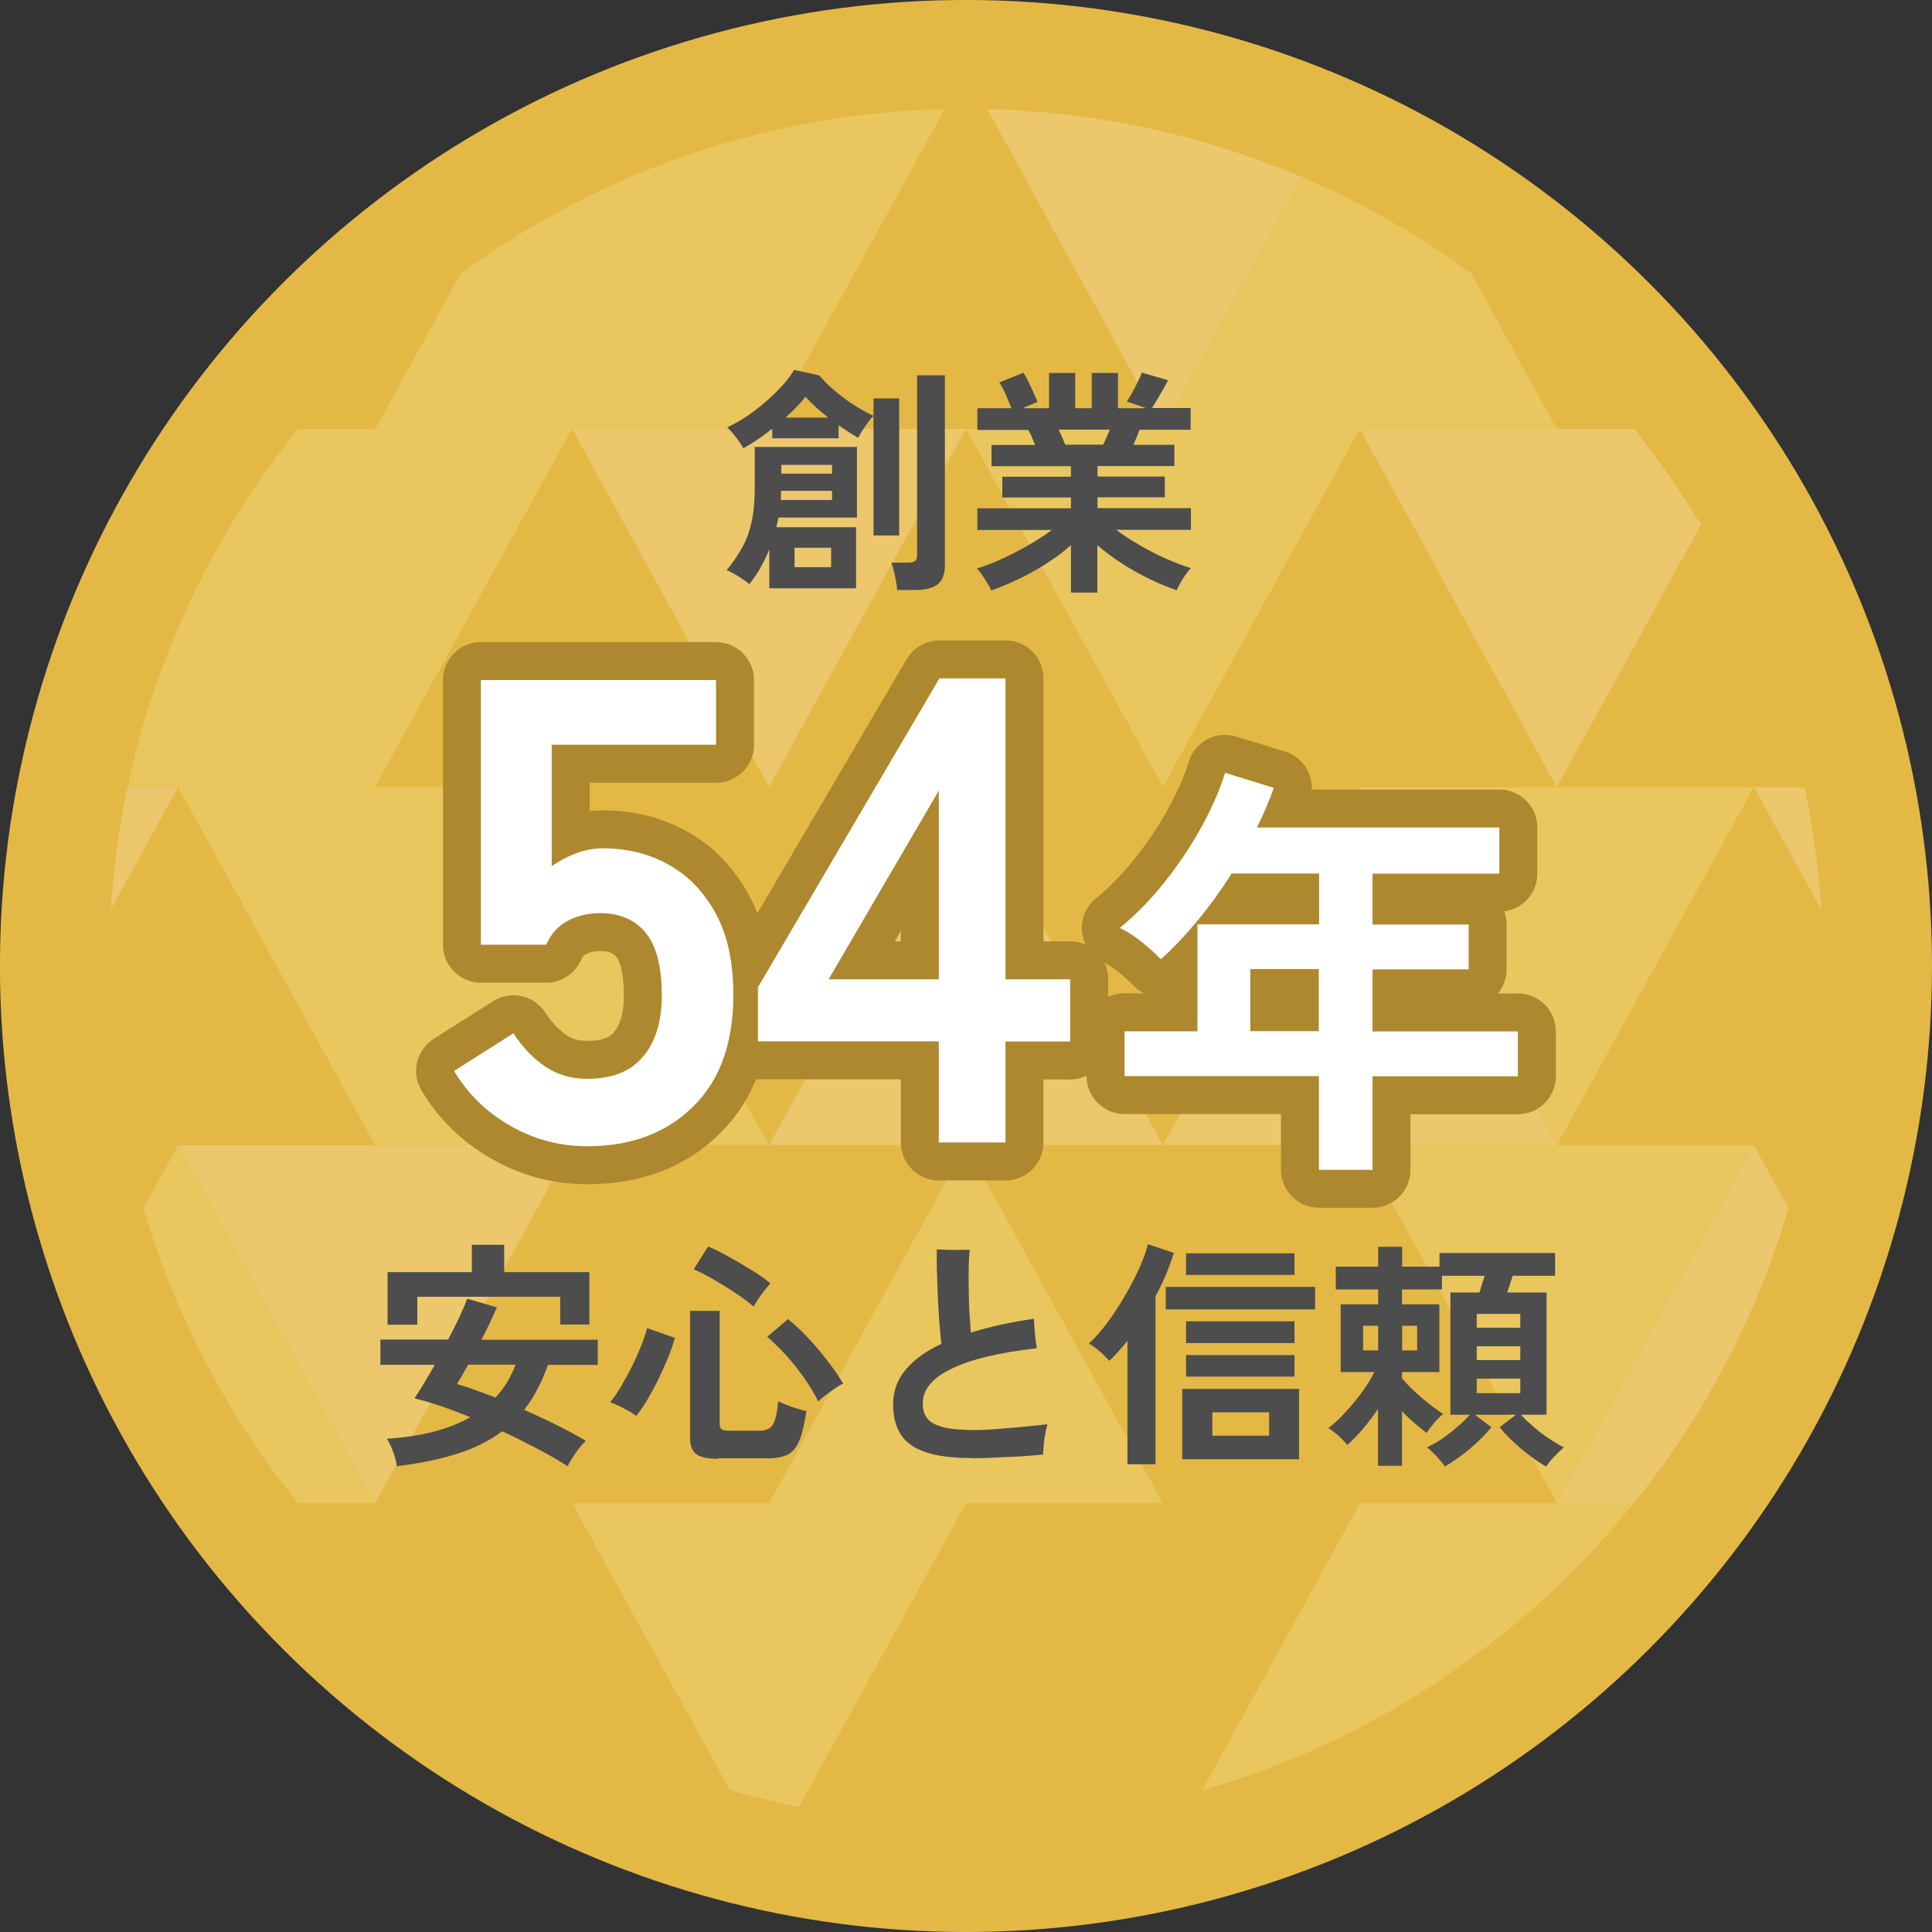
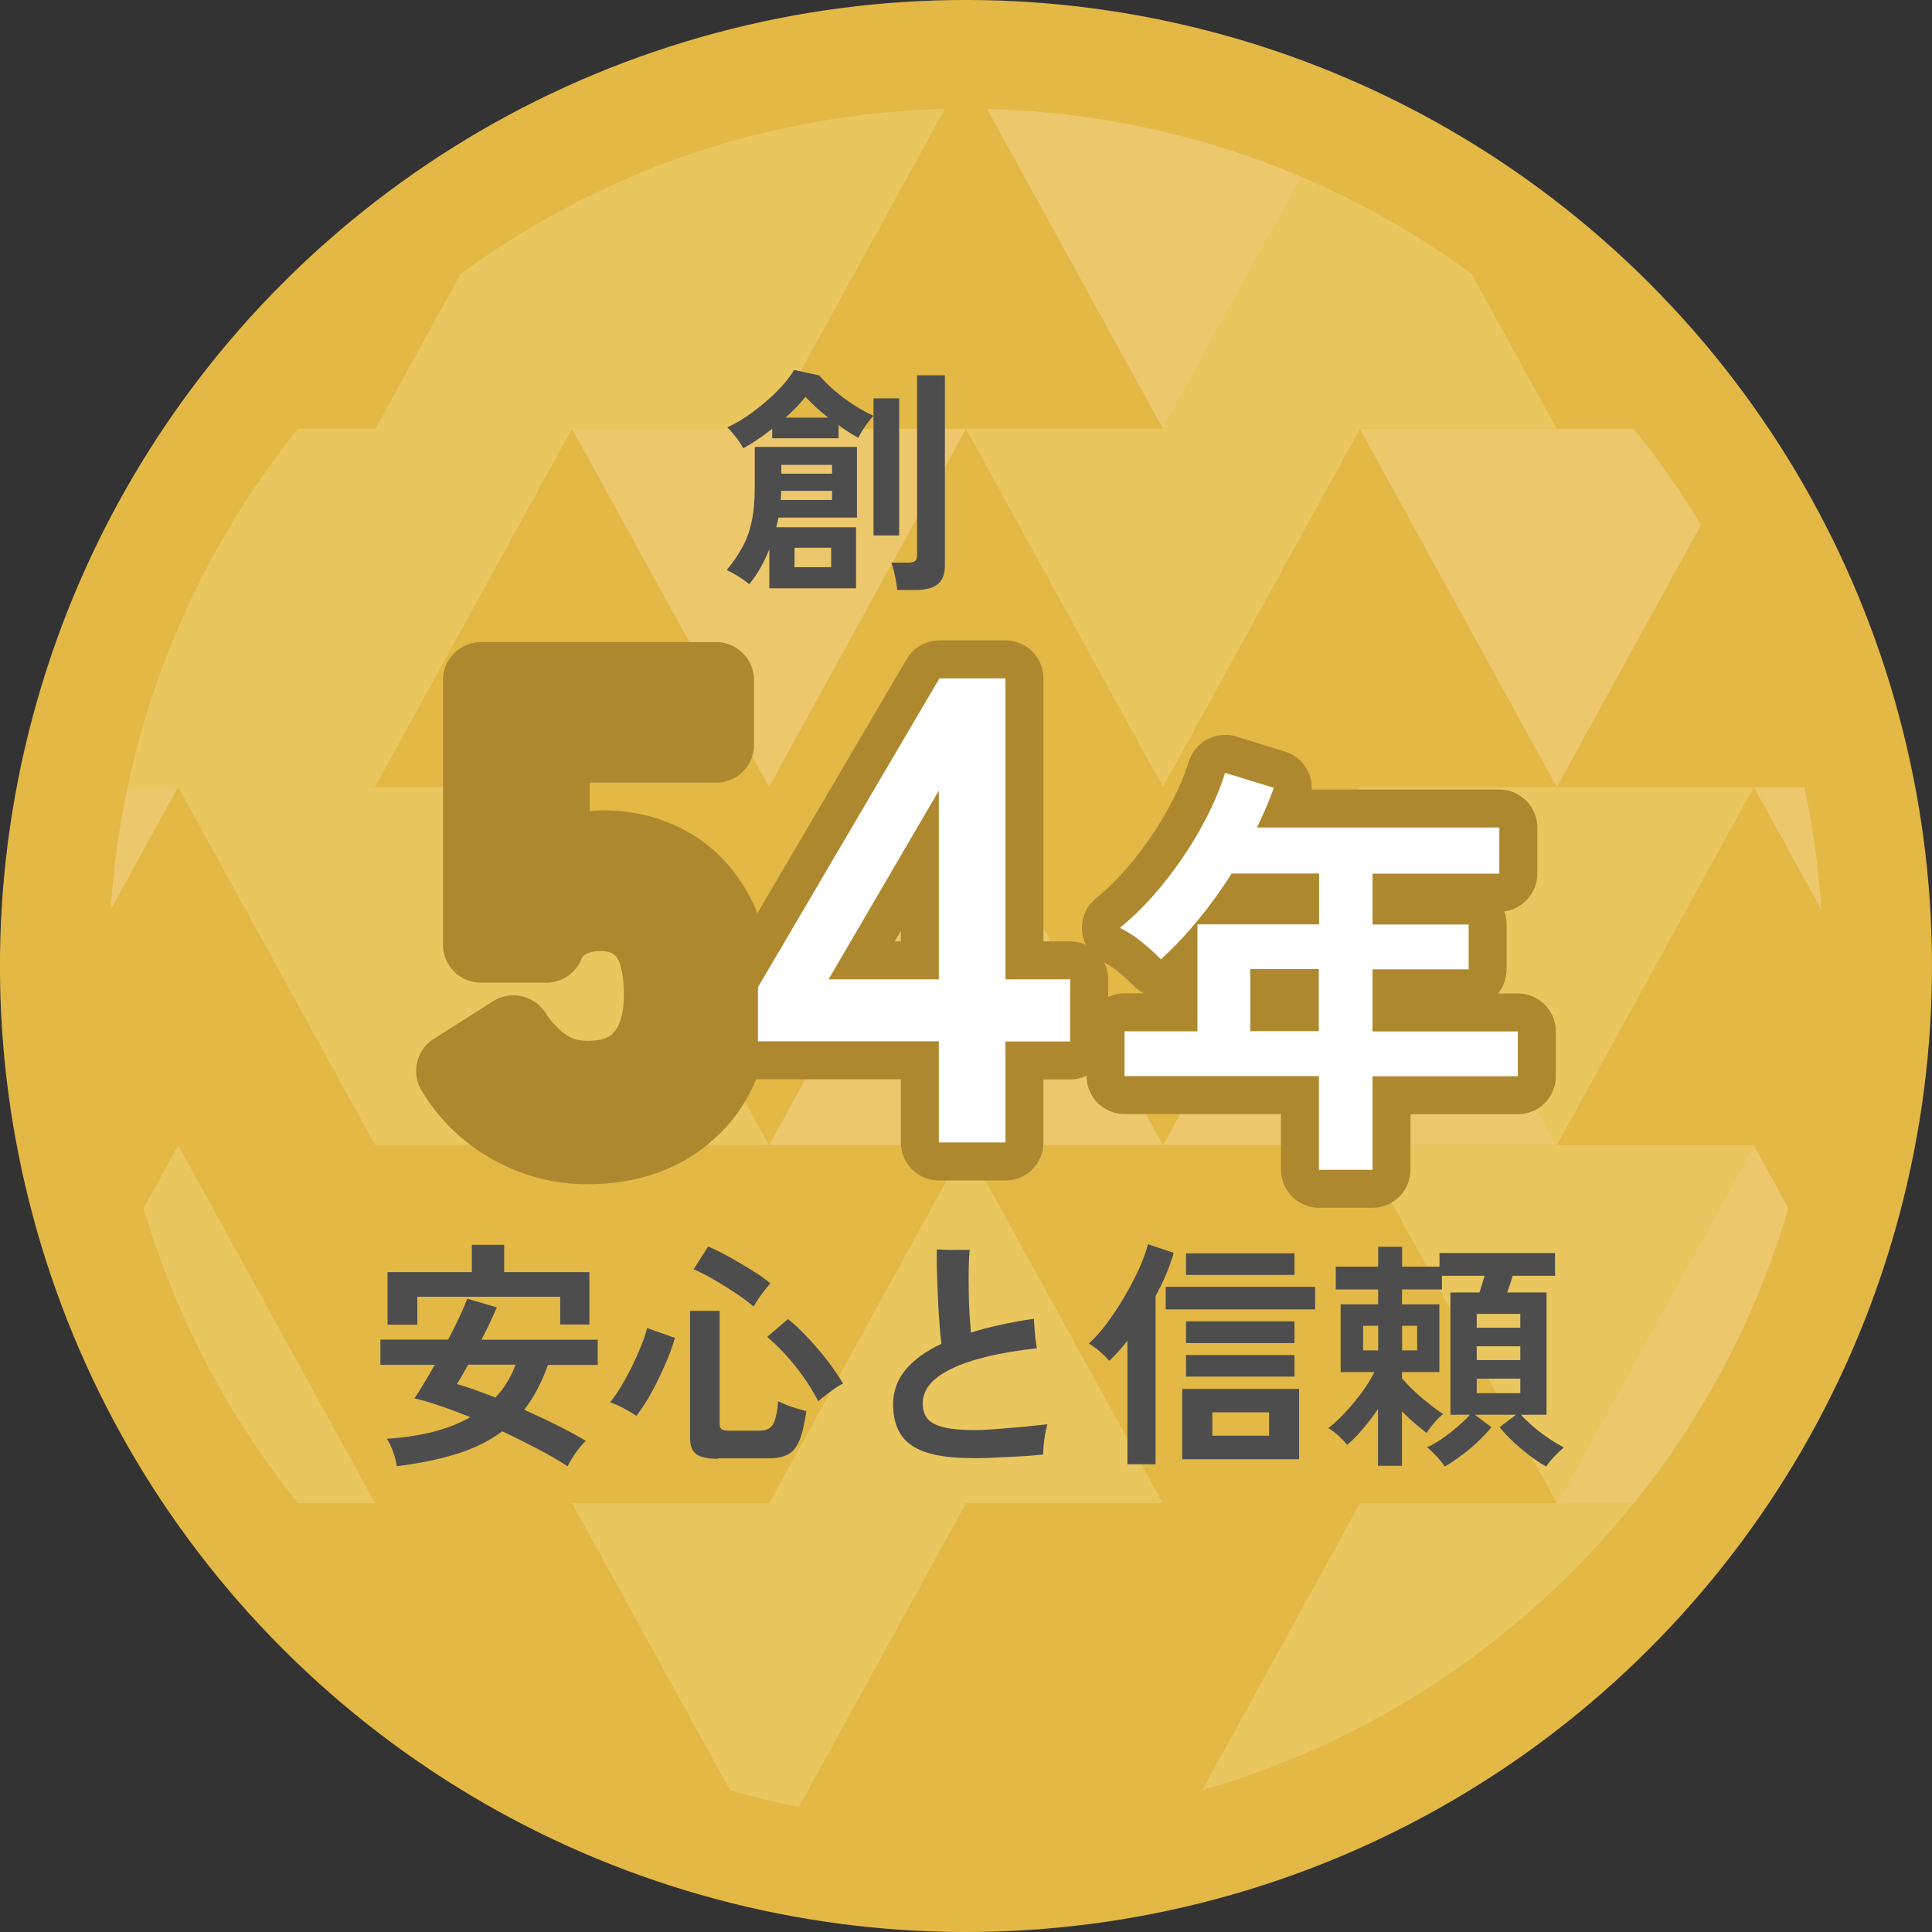
<svg xmlns="http://www.w3.org/2000/svg" id="_レイヤー_2" data-name="レイヤー_2" viewBox="0 0 127.22 127.22">
  <rect x="0" y="0" width="127.22" height="127.22" fill="#333333" stroke="none" />
  <defs>
    <style>
      .cls-1 {
        fill: #4d4d4d;
      }

      .cls-2 {
        fill: #fff;
      }

      .cls-3 {
        fill: #e3b845;
      }

      .cls-4 {
        fill: #ad882e;
        stroke: #ad882e;
        stroke-linecap: round;
        stroke-linejoin: round;
        stroke-width: 5px;
      }

      .cls-5 {
        fill: #e9c75e;
      }

      .cls-6 {
        fill: #ecc76c;
      }
    </style>
  </defs>
  <g id="_文字" data-name="文字">
    <g>
      <g>
        <circle class="cls-3" cx="63.61" cy="63.61" r="63.61" transform="translate(-26.35 63.61) rotate(-45)" />
        <g>
          <path class="cls-3" d="M31.57,110.08c4.98,3.44,10.54,6.1,16.5,7.81l-10.4-18.91-6.1,11.1Z" />
          <path class="cls-3" d="M52.61,118.98c3.56.7,7.23,1.07,11,1.07s7.44-.37,11-1.07l-11-20-11,20Z" />
          <path class="cls-5" d="M79.15,117.89c5.96-1.7,11.52-4.37,16.5-7.81l-6.1-11.1-10.4,18.91Z" />
          <path class="cls-3" d="M19.63,98.98c3.42,4.25,7.44,7.99,11.94,11.1l6.1-11.1h-18.05Z" />
          <path class="cls-5" d="M37.67,98.98l10.4,18.91c1.49.43,3,.79,4.54,1.09l11-20h-25.94Z" />
          <path class="cls-3" d="M63.61,98.98l11,20c1.54-.3,3.05-.67,4.54-1.09l10.4-18.91h-25.94Z" />
          <path class="cls-5" d="M107.59,98.98h-18.05l6.1,11.1c4.5-3.11,8.52-6.85,11.94-11.1Z" />
          <path class="cls-5" d="M11.73,75.4l-2.28,4.15c2.11,7.17,5.6,13.76,10.17,19.43h5.08l-12.97-23.58Z" />
          <polygon class="cls-3" points="24.7 98.98 50.64 98.98 37.67 75.4 24.7 98.98" />
          <polygon class="cls-5" points="50.64 98.98 76.58 98.98 63.61 75.4 50.64 98.98" />
          <polygon class="cls-3" points="76.58 98.98 102.52 98.98 89.55 75.4 76.58 98.98" />
          <path class="cls-6" d="M102.52,98.98h5.08c4.57-5.68,8.07-12.26,10.17-19.43l-2.28-4.15-12.97,23.58Z" />
          <path class="cls-3" d="M8.4,75.4c.3,1.4.65,2.79,1.05,4.15l2.28-4.15h-3.33Z" />
-           <polygon class="cls-6" points="24.7 98.98 37.67 75.4 11.73 75.4 24.7 98.98" />
          <polygon class="cls-3" points="50.64 98.98 63.61 75.4 37.67 75.4 50.64 98.98" />
          <polygon class="cls-3" points="76.58 98.98 89.55 75.4 63.61 75.4 76.58 98.98" />
          <polygon class="cls-5" points="89.55 75.4 102.52 98.98 115.49 75.4 89.55 75.4" />
          <path class="cls-3" d="M115.49,75.4l2.28,4.15c.4-1.36.75-2.74,1.05-4.15h-3.33Z" />
          <path class="cls-3" d="M11.73,51.82l-4.44,8.08c-.08,1.23-.12,2.47-.12,3.71,0,4.04.43,7.99,1.24,11.79h16.3l-12.97-23.58Z" />
          <polygon class="cls-5" points="24.7 75.4 50.64 75.4 37.67 51.82 24.7 75.4" />
          <polygon class="cls-6" points="50.64 75.4 76.58 75.4 63.61 51.82 50.64 75.4" />
          <polygon class="cls-6" points="76.58 75.4 102.52 75.4 89.55 51.82 76.58 75.4" />
          <path class="cls-3" d="M102.52,75.4h16.3c.81-3.8,1.24-7.75,1.24-11.79,0-1.25-.04-2.49-.12-3.71l-4.44-8.08-12.97,23.58Z" />
          <path class="cls-6" d="M8.4,51.82c-.56,2.63-.93,5.33-1.11,8.08l4.44-8.08h-3.33Z" />
          <polygon class="cls-5" points="24.7 75.4 37.67 51.82 11.73 51.82 24.7 75.4" />
          <polygon class="cls-3" points="50.64 75.4 63.61 51.82 37.67 51.82 50.64 75.4" />
          <polygon class="cls-3" points="76.58 75.4 89.55 51.82 63.61 51.82 76.58 75.4" />
          <polygon class="cls-5" points="89.55 51.82 102.52 75.4 115.49 51.82 89.55 51.82" />
          <path class="cls-6" d="M115.49,51.82l4.44,8.08c-.18-2.75-.55-5.45-1.11-8.08h-3.33Z" />
          <path class="cls-5" d="M15.21,34.56c-3.16,5.26-5.49,11.07-6.81,17.26h16.3l-9.49-17.26Z" />
          <polygon class="cls-3" points="24.7 51.82 50.64 51.82 37.67 28.24 24.7 51.82" />
          <polygon class="cls-3" points="50.64 51.82 76.58 51.82 63.61 28.24 50.64 51.82" />
          <polygon class="cls-3" points="76.58 51.82 102.52 51.82 89.55 28.24 76.58 51.82" />
          <path class="cls-3" d="M118.82,51.82c-1.32-6.19-3.64-12-6.81-17.26l-9.49,17.26h16.3Z" />
          <path class="cls-5" d="M37.67,28.24h-18.05c-1.61,2-3.09,4.11-4.42,6.32l9.49,17.26,12.97-23.58Z" />
          <polygon class="cls-6" points="50.64 51.82 63.61 28.24 37.67 28.24 50.64 51.82" />
          <polygon class="cls-5" points="76.58 51.82 89.55 28.24 63.61 28.24 76.58 51.82" />
          <path class="cls-6" d="M102.52,51.82l9.49-17.26c-1.33-2.21-2.81-4.32-4.42-6.32h-18.05l12.97,23.58Z" />
          <path class="cls-3" d="M22.74,24.68c-1.09,1.14-2.13,2.33-3.12,3.56h5.08l-1.96-3.56Z" />
          <path class="cls-5" d="M50.64,28.24l-9.12-16.58c-3.99,1.7-7.75,3.85-11.2,6.38l-5.61,10.21h25.94Z" />
          <path class="cls-3" d="M76.58,28.24l-11.58-21.06c-.46-.01-.92-.02-1.39-.02s-.93,0-1.39.02l-11.58,21.06h25.94Z" />
          <path class="cls-5" d="M102.52,28.24l-5.61-10.21c-3.46-2.53-7.21-4.68-11.2-6.38l-9.12,16.58h25.94Z" />
          <path class="cls-3" d="M107.59,28.24c-.99-1.23-2.03-2.42-3.12-3.56l-1.96,3.56h5.08Z" />
          <path class="cls-3" d="M30.32,18.03c-2.72,1.99-5.25,4.21-7.57,6.65l1.96,3.56,5.61-10.21Z" />
          <path class="cls-5" d="M62.22,7.18c-7.33.18-14.32,1.75-20.7,4.47l9.12,16.58,11.58-21.06Z" />
          <path class="cls-6" d="M85.7,11.65c-6.38-2.72-13.37-4.29-20.7-4.47l11.58,21.06,9.12-16.58Z" />
          <path class="cls-3" d="M104.48,24.68c-2.32-2.43-4.86-4.66-7.57-6.65l5.61,10.21,1.96-3.56Z" />
        </g>
      </g>
      <g>
        <path class="cls-1" d="M50.66,38.74v-2.57c-.17.42-.36.82-.58,1.21-.22.39-.47.75-.74,1.09-.21-.18-.47-.36-.76-.54-.3-.18-.54-.31-.73-.39.41-.49.75-.99,1.03-1.5.28-.5.49-1.08.62-1.72.14-.64.2-1.4.2-2.27v-2.62h6.73v4.65h-5.17c-.02.11-.04.21-.07.32-.03.11-.05.21-.07.32h5.25v4.02h-5.71ZM48.94,29.51c-.11-.2-.26-.44-.47-.71-.21-.27-.4-.49-.58-.66.59-.27,1.17-.62,1.74-1.05.57-.43,1.1-.88,1.57-1.36.47-.48.84-.94,1.09-1.37l1.66.36c.24.29.56.61.95.95.39.34.81.66,1.27.96.46.3.91.55,1.35.75v-1.15h1.69v9.03h-1.69v-7.88c-.11.11-.23.25-.36.43-.14.18-.26.36-.38.55-.12.19-.2.35-.27.47-.43-.24-.86-.52-1.29-.84v.87h-4.37v-.63c-.32.25-.63.49-.95.7-.32.22-.63.41-.94.58ZM51.4,32.92h3.39v-.6h-3.36c0,.11,0,.21,0,.31,0,.1-.01.2-.02.29ZM51.45,31.19h3.34v-.58h-3.34v.58ZM51.72,27.5h2.82c-.59-.46-1.09-.92-1.5-1.37-.33.42-.77.88-1.32,1.37ZM52.32,37.35h2.41v-1.28h-2.41v1.28ZM59.08,38.85c-.01-.17-.04-.37-.08-.59-.04-.23-.09-.45-.14-.67-.05-.22-.11-.4-.17-.54h1.12c.21,0,.36-.04.45-.11.09-.07.13-.21.13-.41v-11.82h1.83v12.53c0,.57-.16.98-.47,1.23-.32.25-.8.38-1.45.38h-1.21Z" />
-         <path class="cls-1" d="M70.52,39.04v-3.14c-.47.42-1.01.82-1.6,1.2-.59.38-1.2.72-1.83,1.02-.63.3-1.23.56-1.82.76-.05-.13-.13-.28-.24-.46-.11-.18-.22-.37-.35-.55-.13-.18-.25-.33-.36-.43.51-.16,1.07-.37,1.66-.64.59-.27,1.17-.57,1.74-.9.57-.33,1.08-.66,1.54-1h-4.9v-1.43h6.16v-.71h-4.52v-1.37h4.52v-.69h-5.23v-1.4h2.87c-.07-.18-.15-.35-.22-.53-.07-.17-.15-.33-.24-.46h-3.34v-1.43h2.24c-.11-.27-.23-.57-.37-.9-.14-.33-.29-.59-.43-.79l1.59-.65c.1.16.22.36.34.61.12.25.23.49.34.73.1.24.19.43.25.59l-.99.41h1.75v-2.32h1.72v2.32h1.09v-2.32h1.73v2.32h1.86l-1.28-.44c.1-.15.22-.34.35-.58.13-.24.26-.48.38-.73.12-.25.21-.44.26-.59l1.73.5c-.09.18-.21.39-.35.63-.14.24-.27.47-.4.69-.13.22-.24.39-.32.51h2.55v1.43h-3.36c-.14.36-.27.69-.41.99h2.7v1.4h-5.06v.69h4.43v1.37h-4.43v.71h6.15v1.43h-4.92c.45.34.96.67,1.53,1,.57.33,1.15.63,1.73.89.59.26,1.14.47,1.66.63-.11.11-.22.25-.35.43-.13.18-.24.37-.35.56-.11.19-.18.35-.24.47-.58-.2-1.18-.45-1.8-.75-.62-.3-1.22-.64-1.81-1.02-.59-.38-1.12-.78-1.61-1.2v3.12h-1.75ZM70.13,29.28h2.51c.07-.15.15-.31.22-.48.07-.17.15-.34.22-.51h-3.37c.08.17.16.34.24.52.07.18.14.34.19.47Z" />
      </g>
      <g>
        <path class="cls-1" d="M26.13,96.53c-.04-.27-.12-.58-.24-.92-.12-.34-.26-.63-.42-.87,2.25-.14,4.08-.61,5.5-1.42-.67-.27-1.32-.52-1.95-.73-.63-.22-1.21-.39-1.73-.51.18-.26.38-.58.61-.96.23-.38.47-.79.73-1.25h-3.58v-1.66h4.46c.27-.51.52-1.01.74-1.48.22-.47.39-.88.52-1.21l1.95.57c-.14.3-.29.64-.46,1.01-.17.37-.36.74-.56,1.12h7.66v1.66h-3.28c-.41,1.16-.93,2.14-1.56,2.95.72.33,1.44.66,2.14,1.01.7.35,1.34.69,1.92,1.04-.2.18-.42.43-.65.76-.23.33-.42.63-.55.91-.61-.39-1.28-.78-2.03-1.17s-1.5-.77-2.28-1.13c-.84.63-1.83,1.12-2.97,1.48-1.14.36-2.46.63-3.96.82ZM25.52,87.24v-3.47h5.55v-1.8h2.13v1.8h5.61v3.45h-1.92v-1.83h-9.41v1.84h-1.95ZM32.63,92.02c.58-.62,1.02-1.34,1.32-2.16h-3.12c-.15.26-.28.5-.41.73-.13.22-.24.4-.33.55.37.11.77.23,1.2.39.43.15.88.32,1.34.5Z" />
        <path class="cls-1" d="M41.88,93.22c-.21-.15-.48-.31-.82-.49-.34-.18-.63-.31-.88-.39.22-.27.46-.62.71-1.03.25-.42.49-.86.72-1.32.23-.47.43-.92.61-1.37.18-.45.31-.84.39-1.17l1.83.65c-.11.39-.25.81-.44,1.28-.19.46-.4.93-.63,1.41-.23.48-.48.93-.73,1.36-.26.43-.51.79-.75,1.1ZM47.27,96.06c-.67,0-1.15-.1-1.42-.31-.27-.2-.41-.55-.41-1.03v-8.4h1.95v7.44c0,.17.04.29.13.35.08.07.25.1.49.1h2c.43,0,.73-.14.89-.41.16-.27.28-.78.34-1.53.15.07.33.16.55.24.22.09.45.17.69.24.24.07.44.13.62.17-.13.86-.28,1.52-.47,1.96-.19.45-.45.75-.77.91-.33.16-.76.24-1.31.24h-3.28ZM49.62,86.03c-.36-.3-.77-.61-1.24-.92-.47-.31-.94-.6-1.41-.87-.47-.27-.9-.49-1.29-.66l.95-1.5c.42.18.89.41,1.41.7.52.29,1.02.59,1.51.89.48.3.88.58,1.18.84-.12.13-.25.29-.4.48-.15.19-.29.39-.42.58-.13.19-.22.35-.28.47ZM53.89,92.29c-.41-.8-.91-1.57-1.51-2.32-.6-.75-1.22-1.39-1.86-1.94l1.37-1.17c.41.33.85.74,1.31,1.23.46.49.9,1.01,1.31,1.54.41.54.75,1.03,1.01,1.48-.15.06-.33.17-.55.32-.22.15-.43.31-.63.46-.2.16-.35.28-.44.38Z" />
        <path class="cls-1" d="M63.95,96.01c-1.25,0-2.25-.13-3.01-.39-.76-.26-1.3-.65-1.63-1.17-.33-.52-.5-1.17-.5-1.96,0-.87.27-1.64.82-2.29.55-.66,1.33-1.23,2.36-1.71-.05-.42-.1-.92-.14-1.49-.04-.57-.08-1.16-.1-1.77-.03-.6-.04-1.17-.06-1.69-.01-.52-.01-.94,0-1.27.19.01.43.02.71.03.28.01.56.01.83,0,.27,0,.48,0,.62,0-.03.3-.05.69-.06,1.15-.01.46-.01.96,0,1.48,0,.53.02,1.04.05,1.53.03.49.06.92.09,1.29.6-.19,1.25-.36,1.94-.51.69-.15,1.43-.29,2.21-.4.01.18.02.39.04.63.02.24.04.48.07.72.03.24.06.43.09.59-2.48.28-4.35.73-5.62,1.35-1.27.61-1.9,1.37-1.9,2.28,0,.4.1.73.3.99.2.26.55.45,1.06.58.51.13,1.23.19,2.15.19.29,0,.66-.02,1.1-.05.44-.03.9-.07,1.38-.11.48-.04.92-.08,1.32-.13.4-.04.7-.07.9-.09-.05.18-.1.4-.15.66-.05.26-.08.52-.1.76-.02.24-.03.43-.03.57-.28.03-.63.06-1.02.09-.4.03-.82.05-1.27.07-.45.02-.88.04-1.31.06-.43.02-.8.02-1.13.02Z" />
        <path class="cls-1" d="M74.24,96.42v-8.13c-.2.25-.4.49-.6.71-.2.22-.4.43-.6.61-.16-.19-.36-.39-.61-.61-.25-.22-.49-.39-.73-.53.39-.35.79-.8,1.2-1.35.41-.55.8-1.15,1.17-1.78.37-.64.69-1.25.96-1.85s.45-1.12.56-1.56l1.7.57c-.28.95-.68,1.9-1.2,2.85v11.07h-1.86ZM76.76,86.22v-1.48h9.84v1.48h-9.84ZM77.85,96.09v-4.63h7.69v4.63h-7.69ZM78.1,83.95v-1.42h7.14v1.42h-7.14ZM78.1,88.44v-1.43h7.14v1.43h-7.14ZM78.1,90.65v-1.42h7.14v1.42h-7.14ZM79.83,94.54h3.74v-1.54h-3.74v1.54Z" />
        <path class="cls-1" d="M95.14,96.56c-.13-.19-.3-.4-.53-.65-.23-.24-.44-.45-.64-.61.29-.13.62-.31.97-.55.35-.24.69-.5,1.02-.79.33-.28.61-.55.83-.8h-1.28v-8.05h1.91c.05-.17.11-.35.17-.55.06-.2.12-.38.17-.55h-2.81v.9h-2.63v.98h2.46v4.46h-2.46v.41c.37.44.81.87,1.32,1.3.51.43.97.78,1.39,1.05-.18.14-.37.33-.58.57-.2.24-.38.47-.51.68-.26-.2-.53-.42-.81-.66-.28-.24-.55-.5-.81-.77v3.59h-1.58v-3.74c-.29.43-.61.85-.96,1.27-.35.42-.7.78-1.07,1.1-.12-.16-.3-.35-.54-.58-.25-.23-.48-.4-.7-.53.36-.27.73-.62,1.12-1.04.39-.42.75-.86,1.1-1.33.34-.47.61-.91.81-1.32h-2.22v-4.46h2.47v-.98h-2.79v-1.5h2.79v-1.31h1.58v1.31h2.46v-.9h7.61v1.5h-2.79c-.05.17-.11.35-.17.54-.06.19-.13.38-.19.56h2.59v8.05h-1.69c.23.25.51.52.84.8.33.28.66.54,1.02.77.35.24.68.43.97.58-.2.17-.41.37-.64.61-.23.24-.4.46-.53.65-.53-.3-1.07-.69-1.63-1.16-.56-.47-1.04-.94-1.43-1.43l1.07-.82h-2.7l1.09.82c-.39.48-.87.96-1.43,1.43-.57.47-1.11.85-1.64,1.16ZM89.76,88.92h.99v-1.62h-.99v1.62ZM92.33,88.92h.99v-1.62h-.99v1.62ZM97.24,87.43h2.87v-.91h-2.87v.91ZM97.24,89.56h2.87v-.91h-2.87v.91ZM97.24,91.74h2.87v-.96h-2.87v.96Z" />
      </g>
      <g>
        <path class="cls-4" d="M38.69,75.48c-1.83,0-3.52-.45-5.09-1.35-1.57-.9-2.8-2.1-3.7-3.61l3.91-2.48c.58.9,1.27,1.62,2.06,2.17.8.55,1.73.83,2.8.83,1.62,0,2.85-.48,3.67-1.46.83-.97,1.24-2.33,1.24-4.06,0-1.88-.36-3.25-1.07-4.11-.71-.85-1.7-1.28-2.98-1.28-.81,0-1.54.17-2.17.52-.64.35-1.1.87-1.39,1.56h-4.3v-17.43h15.48v4.26h-10.82v8c.49-.35,1.03-.63,1.61-.85.58-.22,1.16-.33,1.74-.33,1.62,0,3.08.36,4.37,1.09,1.29.72,2.32,1.8,3.09,3.22.77,1.42,1.15,3.2,1.15,5.35,0,3.16-.88,5.61-2.65,7.35-1.77,1.74-4.09,2.61-6.96,2.61Z" />
        <path class="cls-4" d="M61.82,75.22v-6.65h-11.91v-3.56l11.95-20.34h4.35v19.82h4.26v4.09h-4.26v6.65h-4.39ZM54.56,64.49h7.26v-12.43l-7.26,12.43Z" />
      </g>
      <path class="cls-4" d="M86.85,77.02v-6.16h-12.8v-2.95h4.8v-7.04h8.01v-3.35h-5.76c-.68,1.08-1.42,2.1-2.2,3.05-.79.96-1.6,1.82-2.46,2.6-.3-.32-.7-.68-1.18-1.08-.48-.4-.99-.73-1.52-.99,1.04-.85,2.03-1.86,2.95-3.02.93-1.16,1.74-2.38,2.43-3.63.69-1.26,1.21-2.45,1.55-3.56l3.21.99c-.32.89-.69,1.76-1.11,2.61h15.96v3.04h-8.35v3.35h6.33v2.95h-6.33v4.09h9.57v2.95h-9.57v6.16h-3.52ZM82.33,67.9h4.51v-4.09h-4.51v4.09Z" />
      <g>
-         <path class="cls-2" d="M38.69,75.48c-1.83,0-3.52-.45-5.09-1.35-1.57-.9-2.8-2.1-3.7-3.61l3.91-2.48c.58.9,1.27,1.62,2.06,2.17.8.55,1.73.83,2.8.83,1.62,0,2.85-.48,3.67-1.46.83-.97,1.24-2.33,1.24-4.06,0-1.88-.36-3.25-1.07-4.11-.71-.85-1.7-1.28-2.98-1.28-.81,0-1.54.17-2.17.52-.64.35-1.1.87-1.39,1.56h-4.3v-17.43h15.48v4.26h-10.82v8c.49-.35,1.03-.63,1.61-.85.58-.22,1.16-.33,1.74-.33,1.62,0,3.08.36,4.37,1.09,1.29.72,2.32,1.8,3.09,3.22.77,1.42,1.15,3.2,1.15,5.35,0,3.16-.88,5.61-2.65,7.35-1.77,1.74-4.09,2.61-6.96,2.61Z" />
        <path class="cls-2" d="M61.82,75.22v-6.65h-11.91v-3.56l11.95-20.34h4.35v19.82h4.26v4.09h-4.26v6.65h-4.39ZM54.56,64.49h7.26v-12.43l-7.26,12.43Z" />
      </g>
      <path class="cls-2" d="M86.85,77.02v-6.16h-12.8v-2.95h4.8v-7.04h8.01v-3.35h-5.76c-.68,1.08-1.42,2.1-2.2,3.05-.79.96-1.6,1.82-2.46,2.6-.3-.32-.7-.68-1.18-1.08-.48-.4-.99-.73-1.52-.99,1.04-.85,2.03-1.86,2.95-3.02.93-1.16,1.74-2.38,2.43-3.63.69-1.26,1.21-2.45,1.55-3.56l3.21.99c-.32.89-.69,1.76-1.11,2.61h15.96v3.04h-8.35v3.35h6.33v2.95h-6.33v4.09h9.57v2.95h-9.57v6.16h-3.52ZM82.33,67.9h4.51v-4.09h-4.51v4.09Z" />
    </g>
  </g>
</svg>